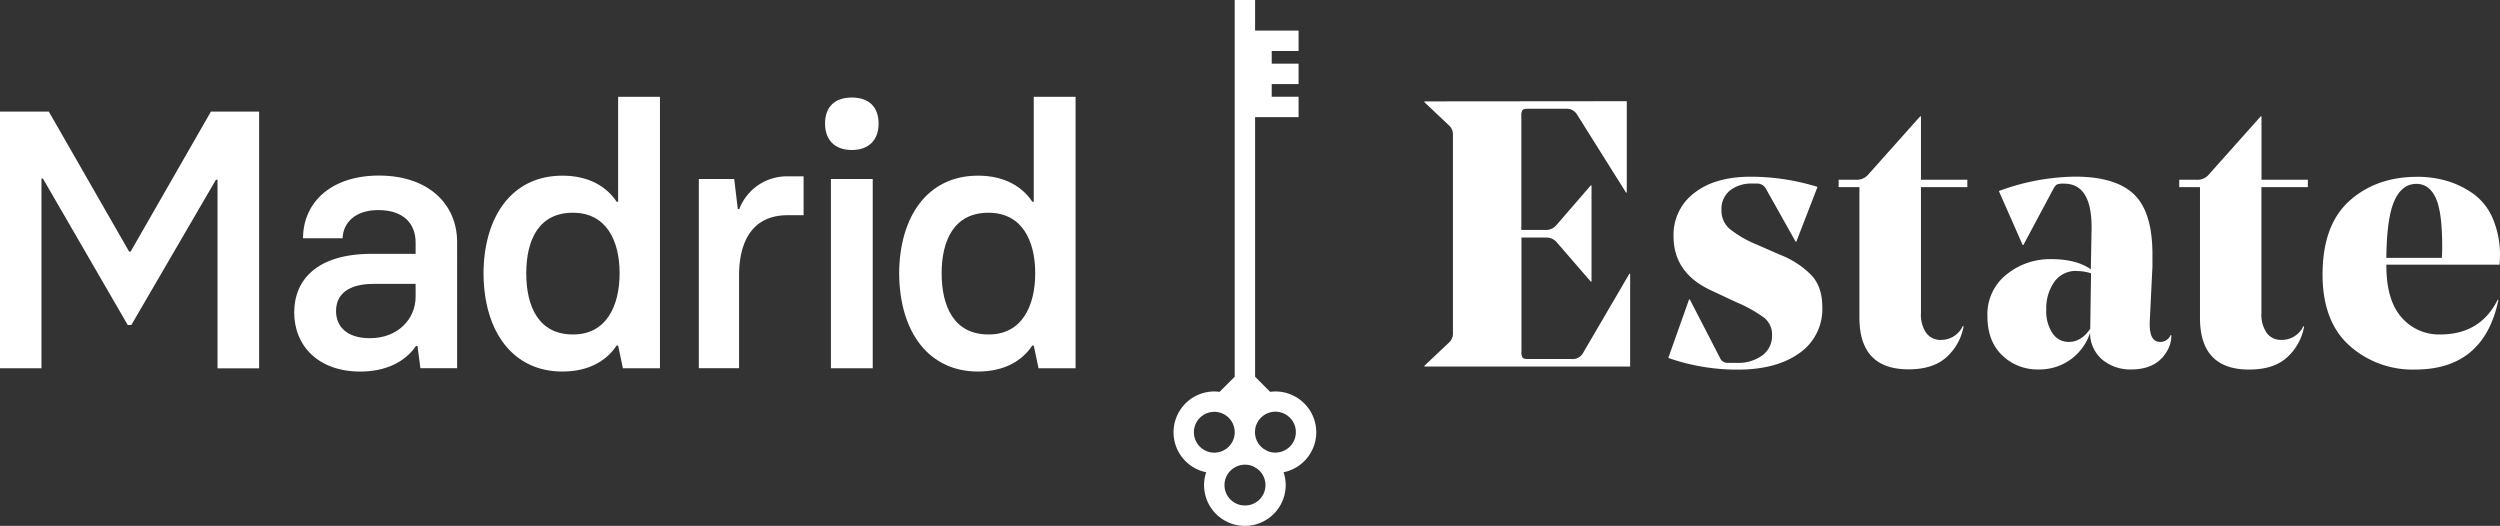
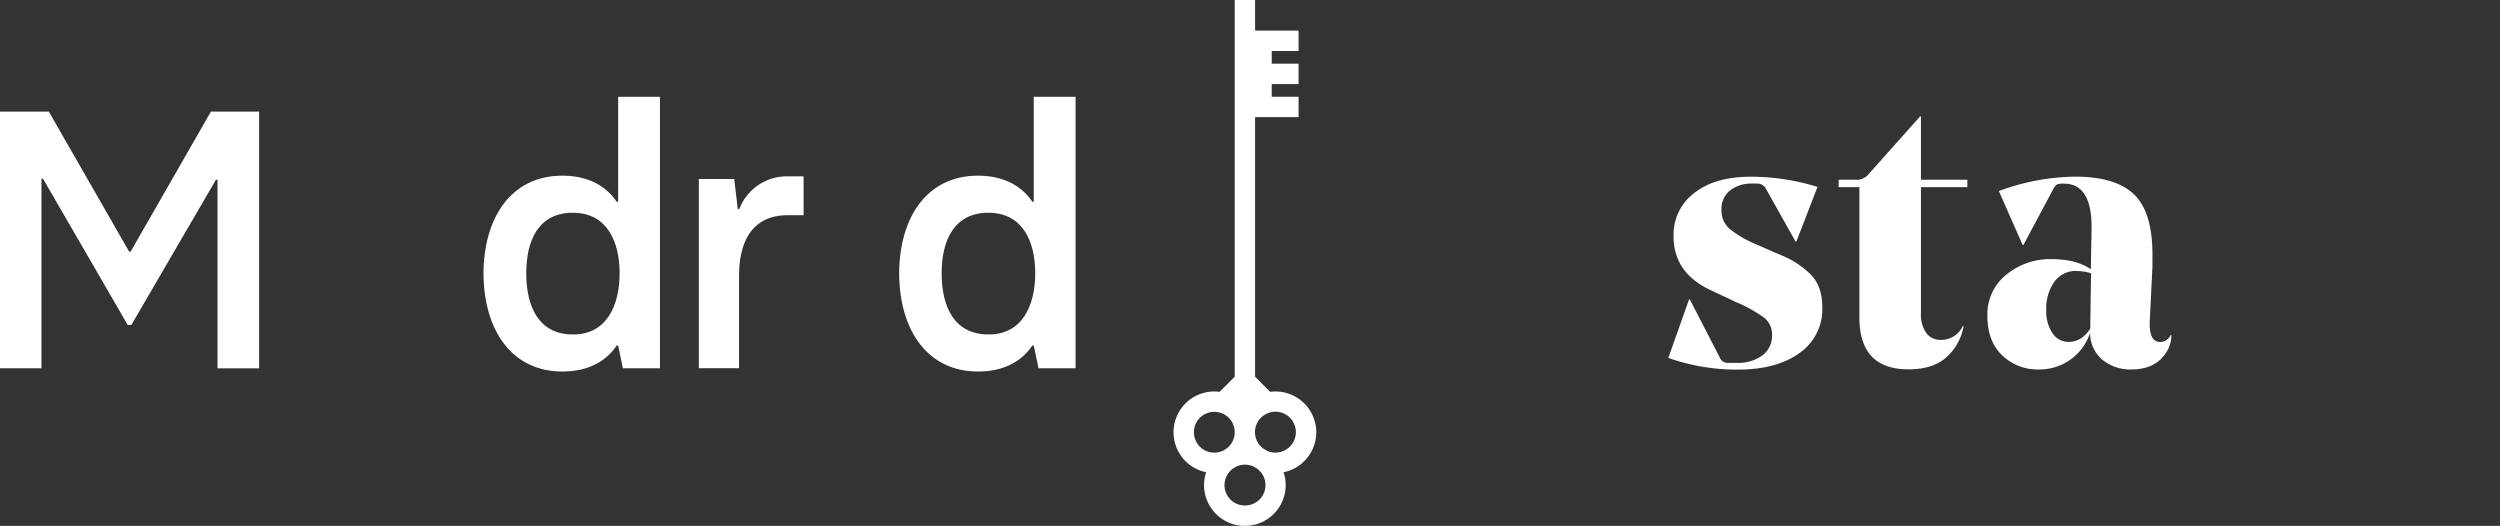
<svg xmlns="http://www.w3.org/2000/svg" viewBox="0 0 694.63 146.11">
  <rect x="0" y="0" width="694.63" height="146.11" fill="#333333" stroke="none" />
  <defs>
    <style>.cls-1{fill:#fff;}</style>
  </defs>
  <title>Logotipo_White</title>
  <g id="Layer_2" data-name="Layer 2">
    <g id="Layer_1-2" data-name="Layer 1">
      <g id="Layer_1-2-2" data-name="Layer 1-2">
-         <path class="cls-1" d="M452,28.12V53.5h-.21L438.23,31.9a3.29,3.29,0,0,0-2.93-1.68H424.49c-.77,0-1.25.12-1.46.37a3,3,0,0,0-.32,1.73V63.88h7.13a3.82,3.82,0,0,0,2.73-1.47L442,51.51h.21V78.25H442l-9.44-10.91A3.78,3.78,0,0,0,429.74,66h-7V97.65a3,3,0,0,0,.32,1.73c.21.25.69.37,1.46.37h12.06a3.3,3.3,0,0,0,3.15-1.47l13-22.23h.21v25.8H395.76v-.21l7-6.61a3.38,3.38,0,0,0,.94-2.52v-55a3.38,3.38,0,0,0-.94-2.52l-7-6.61v-.21Z" />
        <path class="cls-1" d="M492.37,93.14a5.93,5.93,0,0,0-2.15-4.82,38.07,38.07,0,0,0-7.91-4.41l-7.14-3.35Q465,75.73,465,65.67a14.49,14.49,0,0,1,5.77-12.06q5.76-4.52,15.73-4.51A62.75,62.75,0,0,1,505,51.93l-5.88,15.2h-.21l-8.18-14.57A2.75,2.75,0,0,0,488.28,51h-1.47a9.56,9.56,0,0,0-6.08,1.89,6.5,6.5,0,0,0-2.41,5.46,6.67,6.67,0,0,0,2.26,5.24,30.38,30.38,0,0,0,7.39,4.3l6.71,2.93a24.71,24.71,0,0,1,8.65,5.67c2,2.17,3,5.1,3,8.81a14.85,14.85,0,0,1-6.4,12.84q-6.39,4.56-17.09,4.56a57.65,57.65,0,0,1-19.3-3.25l5.77-16.25h.21l8.39,16.25a2.23,2.23,0,0,0,2.2,1.37h2.42a11.38,11.38,0,0,0,7.18-2.1A6.73,6.73,0,0,0,492.37,93.14Z" />
        <path class="cls-1" d="M546.63,49.94V52H533.74V87a8.94,8.94,0,0,0,1.46,5.5,4.83,4.83,0,0,0,4.09,1.94,6.6,6.6,0,0,0,6.09-3.88l.21.11a15.06,15.06,0,0,1-4.67,8.49q-3.72,3.47-10.65,3.46-13.62,0-13.63-14.36V52h-5.77V49.94h4.72a4.17,4.17,0,0,0,3.25-1.16l14.69-16.46h.21V49.94Z" />
        <path class="cls-1" d="M598.06,70.28v3.78L597.33,89q-.33,6,2.83,6a3.08,3.08,0,0,0,2.94-1.89h.21a8.39,8.39,0,0,1-.84,3.78q-2.84,5.76-10.28,5.76a12.15,12.15,0,0,1-8-2.67,9.72,9.72,0,0,1-3.46-7.5,14.72,14.72,0,0,1-14.26,10.17,14.08,14.08,0,0,1-10.17-3.93q-4.09-3.93-4.09-10.85a14.06,14.06,0,0,1,5.29-11.59A19.14,19.14,0,0,1,569.82,72q7.14,0,11.12,2.83l.21-11.22v-.52q0-12.06-7.66-12.06a5.32,5.32,0,0,0-1.94.21,3.22,3.22,0,0,0-.89,1L562.2,68.08H562l-6.61-15a62.84,62.84,0,0,1,21.18-4q11.11,0,16.26,4.82T598.06,70.28Zm-21,5a7.33,7.33,0,0,0-6.24,3,12.73,12.73,0,0,0-2.26,7.77,10.91,10.91,0,0,0,1.74,6.55,5.3,5.3,0,0,0,4.48,2.4q3.57,0,6-3.67v-.11L581,75.94a12.36,12.36,0,0,0-3.91-.63Z" />
-         <path class="cls-1" d="M641.24,49.94V52h-12.9V87a8.93,8.93,0,0,0,1.47,5.5,4.83,4.83,0,0,0,4.09,1.94,6.59,6.59,0,0,0,6.1-3.82l.21.11a15.14,15.14,0,0,1-4.66,8.49c-2.49,2.31-6,3.46-10.65,3.46q-13.64,0-13.63-14.36V52H605.5V49.94h4.72a4.17,4.17,0,0,0,3.25-1.16l14.68-16.46h.21V49.94Z" />
-         <path class="cls-1" d="M694.51,73.53H663.05v.21q0,9.65,4.2,14.42a13.71,13.71,0,0,0,10.8,4.77q11.12,0,15.94-9.65h.21q-4,19.41-23.18,19.4A26.26,26.26,0,0,1,652.77,96q-7.44-6.7-7.44-19.71,0-13.74,7.44-20.45t18.88-6.71a29,29,0,0,1,8.28,1.15,24.84,24.84,0,0,1,7.29,3.57,16.23,16.23,0,0,1,5.4,6.86,25.75,25.75,0,0,1,2,10.54C694.62,71.92,694.58,72.69,694.51,73.53ZM671.44,51.09c-2.73,0-4.8,1.59-6.19,4.77s-2.13,8.44-2.2,15.78h15.42c.07-.9.1-2,.1-3.14q0-9.75-1.83-13.58C675.51,52.37,673.75,51.09,671.44,51.09Z" />
        <path class="cls-1" d="M0,31H13.56L35.88,69.91h.41L58.61,31H72v71.35H60.44V49.94H60L36.49,90.3h-1L11.93,49.63h-.41v52.7H0Z" />
-         <path class="cls-1" d="M81.75,86.83c0-9.17,6.42-16.3,21.5-16.3h12.23V67.37c0-4.9-3-9-10.39-9-6.42,0-9.79,3.56-9.89,7.84h-11c0-10,7.85-17.43,21.1-17.43,13.86,0,21.71,8.06,21.71,18.45V102.3h-10.2L116,96.11h-.4c-3.06,4.48-8.46,7.13-15.5,7.13C88.47,103.24,81.75,96.11,81.75,86.83Zm33.73-4.38V78.88H103.76c-6.93,0-10.39,2.86-10.39,7.55,0,4.28,3,7.54,9.37,7.54C110.49,94,115.48,88.67,115.48,82.45Z" />
        <path class="cls-1" d="M134.34,75.93c.1-15.6,7.75-27.12,21.92-27.12,7.64,0,12.43,3.27,15.08,7.24h.41V26.9h11.62v75.43h-10.3L171.75,96h-.41c-2.65,4-7.44,7.23-15.08,7.23C142.7,103.24,134.44,92.44,134.34,75.93Zm37.82,0c0-9.07-3.67-16.82-13-16.82-9.58,0-12.94,7.75-12.94,16.82,0,9.27,3.46,17,12.94,17C168.39,93,172.16,85.1,172.16,75.93Z" />
        <path class="cls-1" d="M194.17,49.73H204l1,8.36h.41A14.14,14.14,0,0,1,219,49h4.28V59.8H218.8c-8.87,0-13.45,6.12-13.45,16.82v25.69H194.17Z" />
-         <path class="cls-1" d="M229.24,34.34c0-4.48,2.54-7.24,7.44-7.24s7.44,2.76,7.44,7.24-2.65,7.34-7.44,7.34S229.24,38.83,229.24,34.34Zm1.63,15.39h11.62v52.6H230.87Z" />
        <path class="cls-1" d="M249.83,75.93c.1-15.6,7.74-27.12,21.91-27.12,7.65,0,12.44,3.27,15.09,7.24h.4V26.9h11.62v75.43H288.56L287.23,96h-.4c-2.65,4-7.44,7.23-15.09,7.23C258.19,103.24,249.93,92.44,249.83,75.93Zm37.81,0c0-9.07-3.67-16.82-13-16.82-9.59,0-13,7.75-13,16.82,0,9.27,3.47,17,13,17C283.87,93,287.64,85.1,287.64,75.93Z" />
-         <path class="cls-1" d="M365.73,120.11a11.36,11.36,0,0,0-11.34-11.34,10.39,10.39,0,0,0-1.47.11l-4.19-4.2V32.55h12.08V26.88h-7.46V23.36h7.46V17.69h-7.46V14.17h7.46V8.5H348.73V0h-5.67V104.68l-4.2,4.2a10.39,10.39,0,0,0-1.47-.11,11.34,11.34,0,0,0-2.25,22.45,11.07,11.07,0,0,0-.59,3.56,11.34,11.34,0,0,0,22.68,0,11.07,11.07,0,0,0-.59-3.56A11.37,11.37,0,0,0,365.73,120.11Zm-34,0a5.67,5.67,0,1,1,8.91,4.64c-.26.14-.51.29-.76.45a5.67,5.67,0,0,1-8.15-5.09Zm14.17,20.34a5.66,5.66,0,0,1-3.24-10.31c.26-.14.51-.29.76-.45a5.7,5.7,0,0,1,5,0c.25.16.5.31.76.45a5.66,5.66,0,0,1-3.24,10.31Zm8.5-14.68a5.74,5.74,0,0,1-2.48-.57c-.24-.16-.5-.31-.76-.45a5.68,5.68,0,1,1,3.24,1Z" />
+         <path class="cls-1" d="M365.73,120.11a11.36,11.36,0,0,0-11.34-11.34,10.39,10.39,0,0,0-1.47.11l-4.19-4.2V32.55h12.08V26.88h-7.46V23.36h7.46V17.69h-7.46V14.17h7.46V8.5H348.73V0h-5.67V104.68l-4.2,4.2a10.39,10.39,0,0,0-1.47-.11,11.34,11.34,0,0,0-2.25,22.45,11.07,11.07,0,0,0-.59,3.56,11.34,11.34,0,0,0,22.68,0,11.07,11.07,0,0,0-.59-3.56A11.37,11.37,0,0,0,365.73,120.11Zm-34,0a5.67,5.67,0,1,1,8.91,4.64c-.26.14-.51.29-.76.45a5.67,5.67,0,0,1-8.15-5.09Zm14.17,20.34a5.66,5.66,0,0,1-3.24-10.31c.26-.14.51-.29.76-.45a5.7,5.7,0,0,1,5,0c.25.16.5.31.76.45a5.66,5.66,0,0,1-3.24,10.31Zm8.5-14.68a5.74,5.74,0,0,1-2.48-.57c-.24-.16-.5-.31-.76-.45a5.68,5.68,0,1,1,3.24,1" />
      </g>
    </g>
  </g>
</svg>